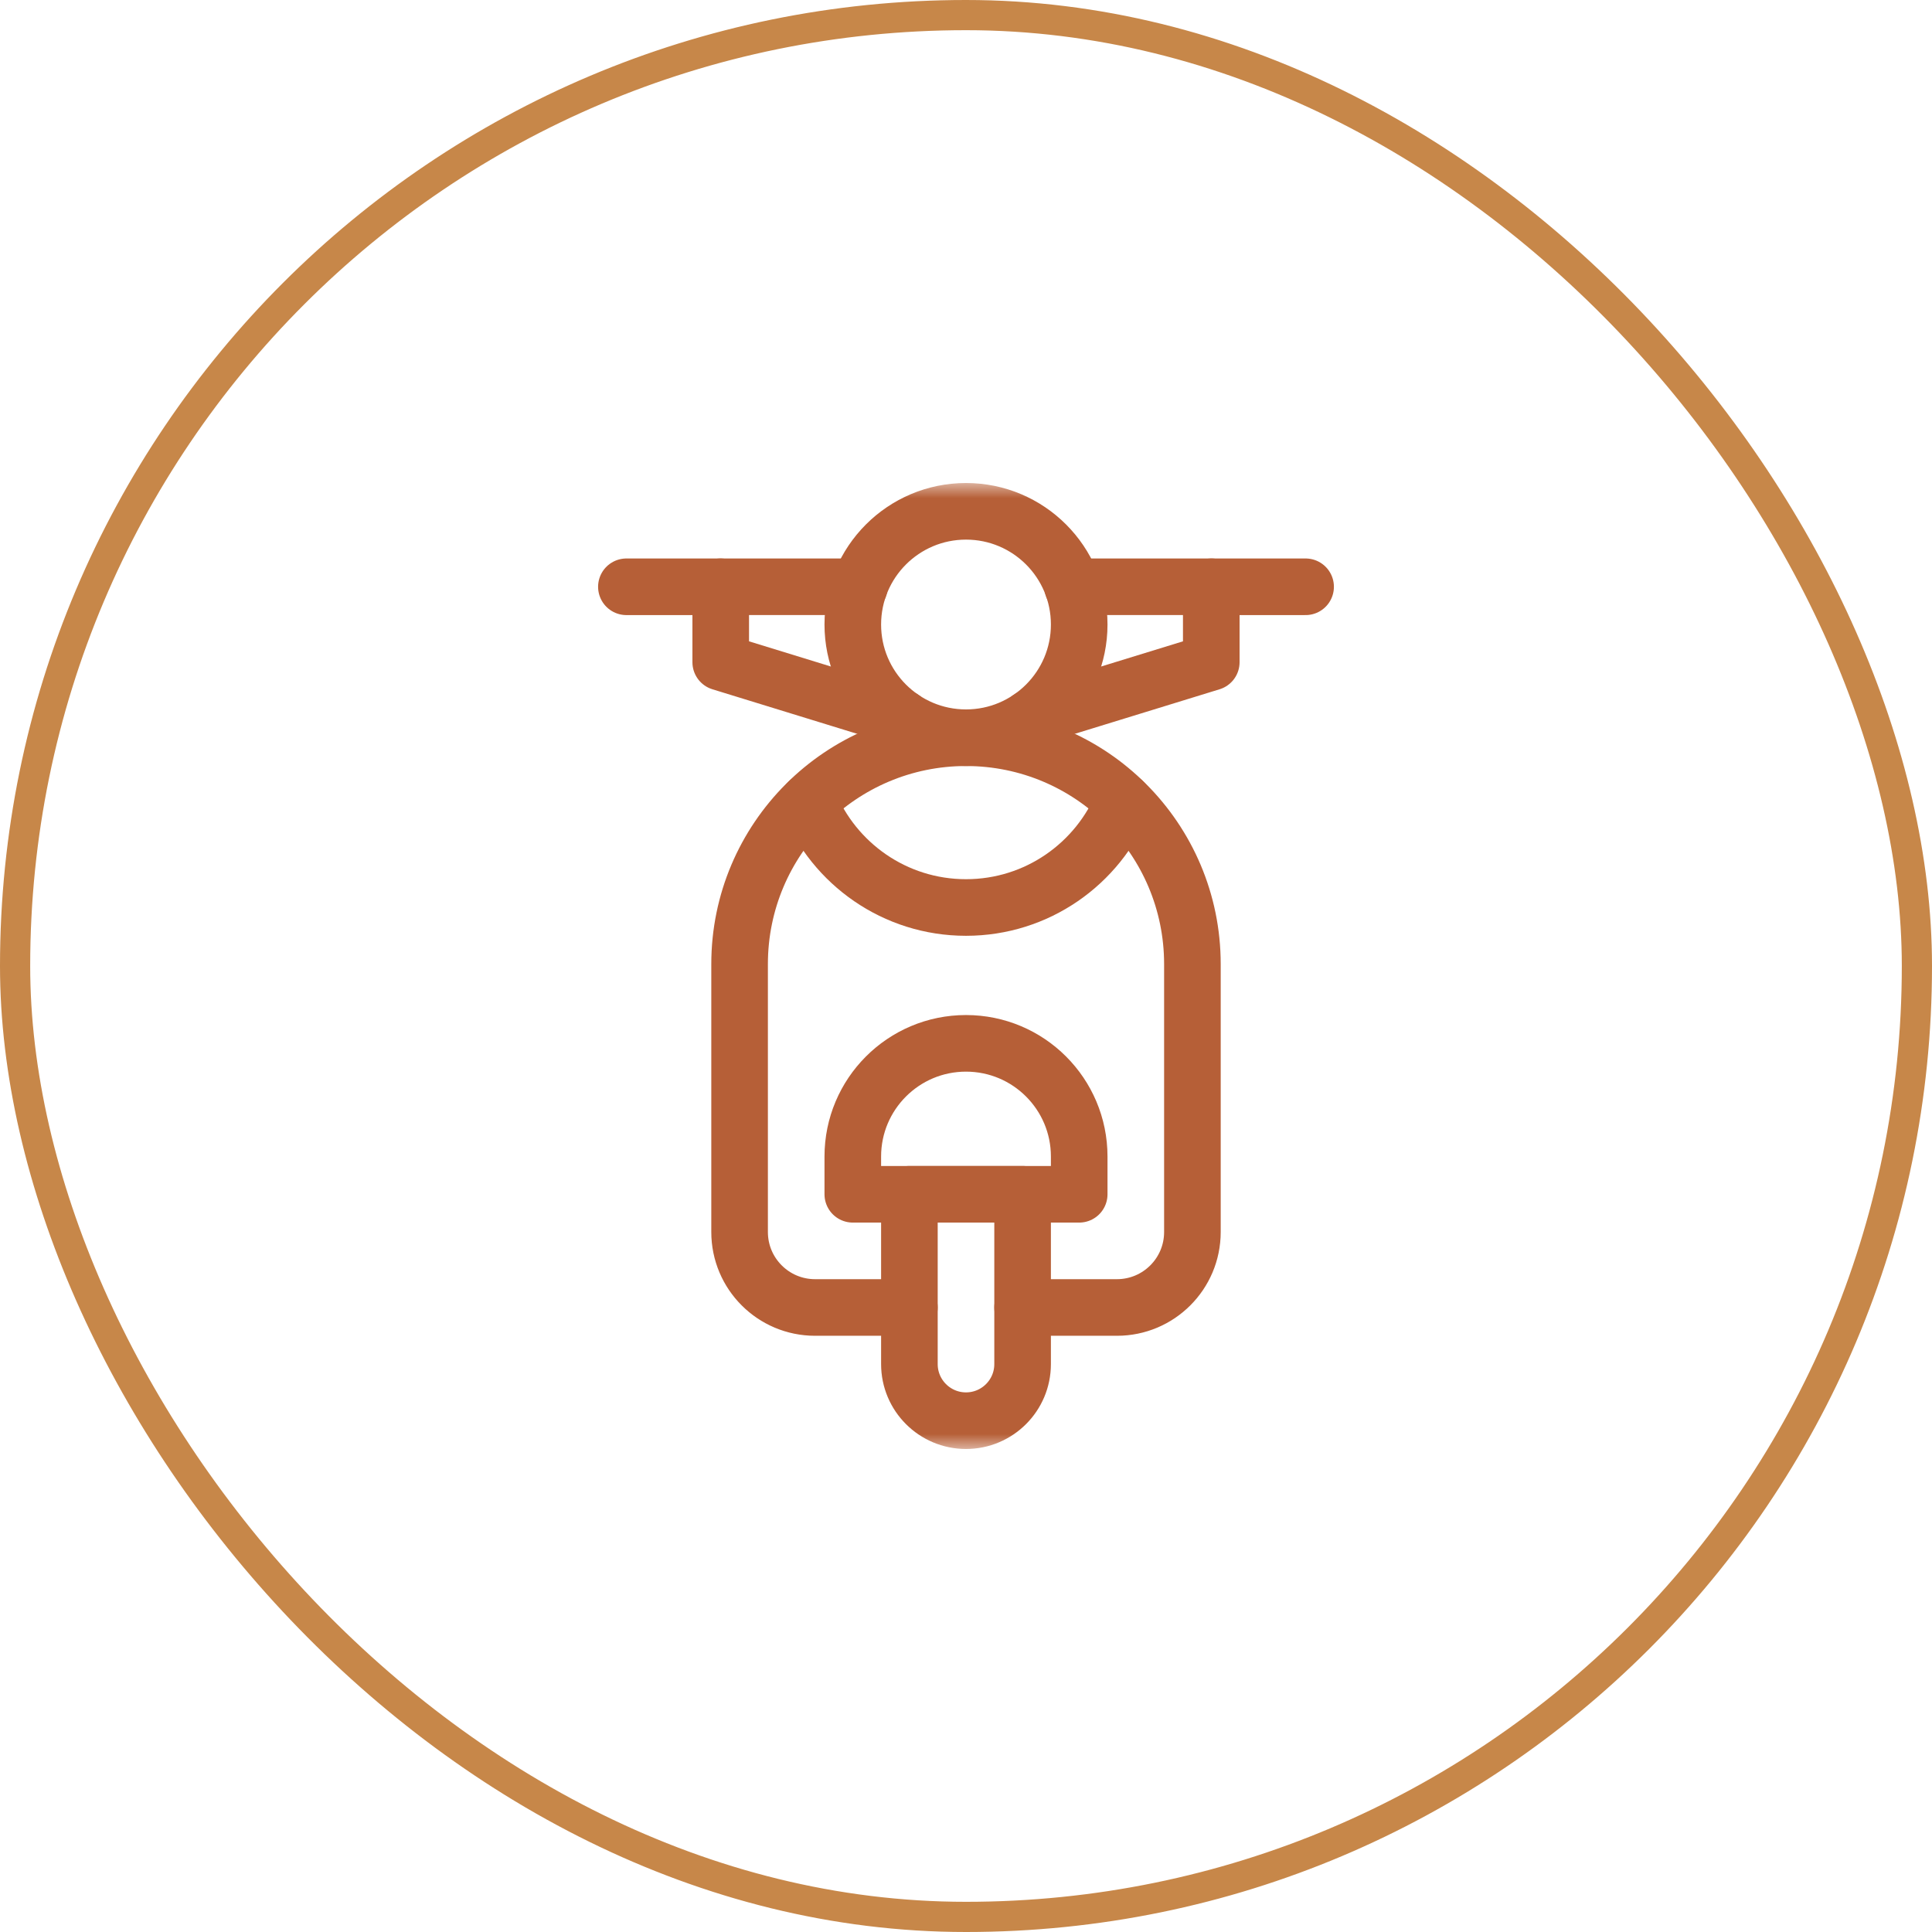
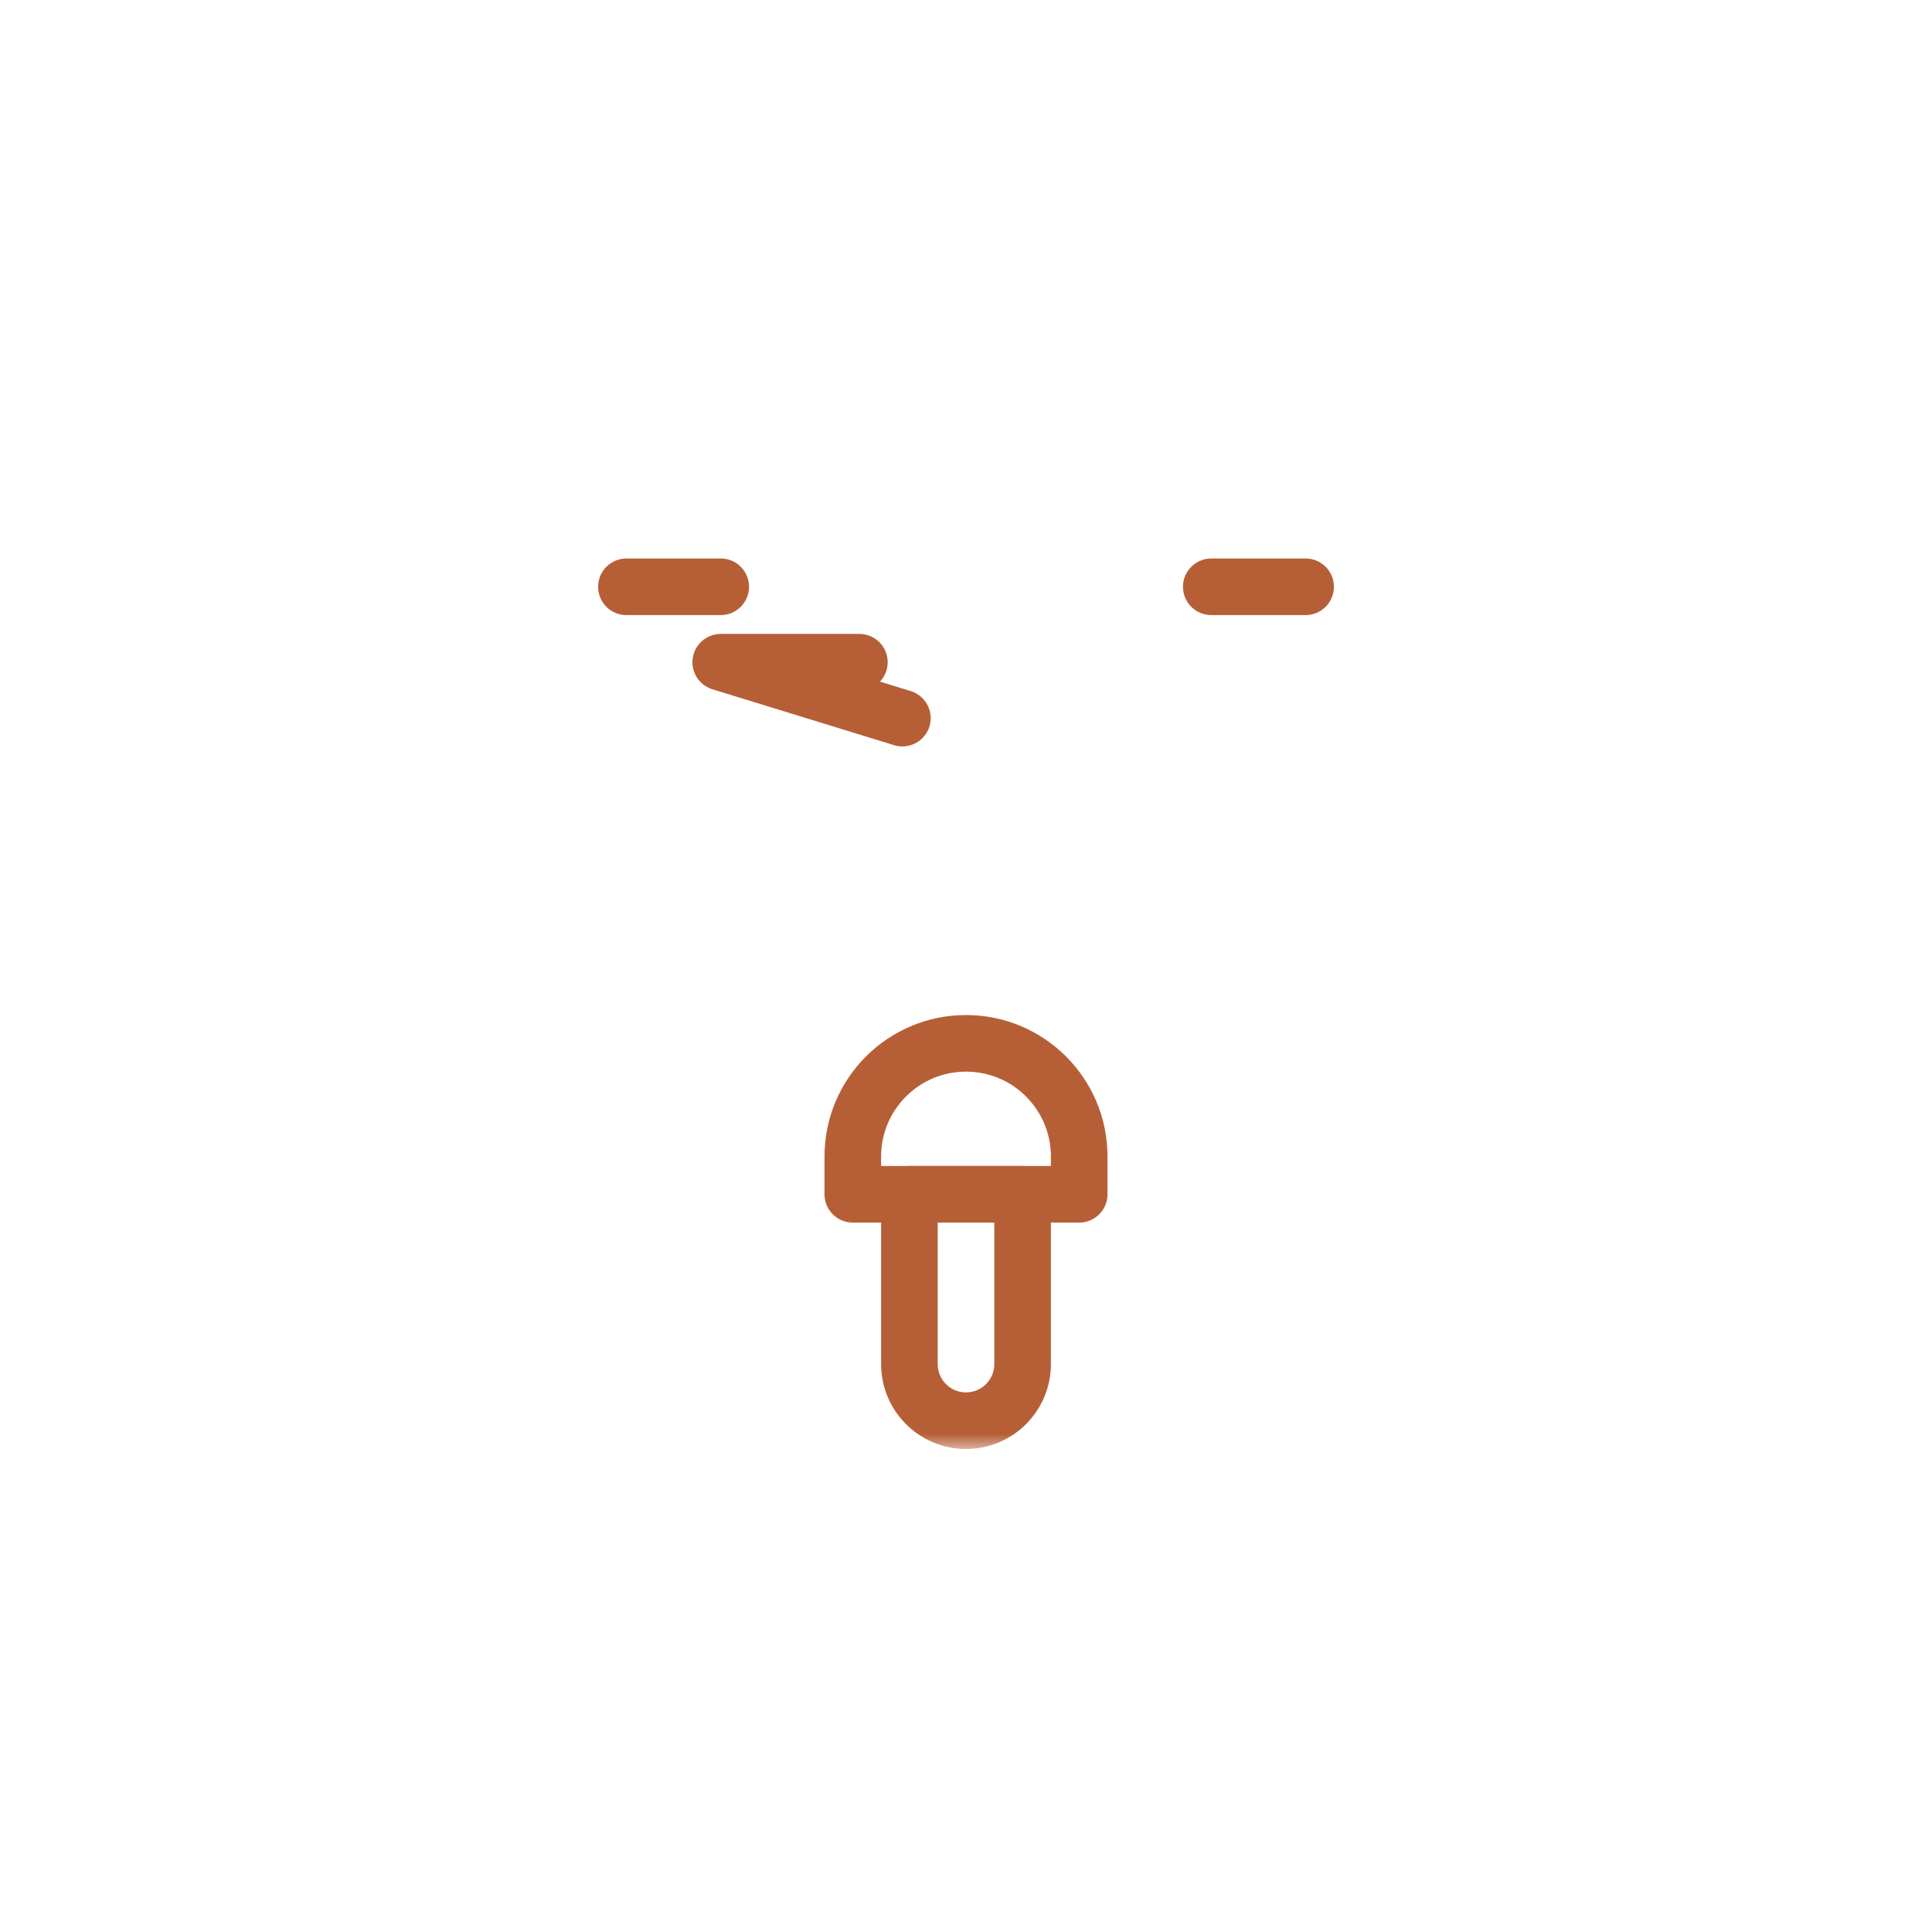
<svg xmlns="http://www.w3.org/2000/svg" width="64" height="64" viewBox="0 0 64 64" fill="none">
-   <rect x="0.5" y="0.5" width="63" height="63" rx="31.5" stroke="#C78749" />
  <mask id="mask0_3628_3171" style="mask-type:luminance" maskUnits="userSpaceOnUse" x="16" y="16" width="32" height="32">
    <path d="M16 16H48V48H16V16Z" fill="white" />
  </mask>
  <g mask="url(#mask0_3628_3171)">
-     <path d="M30.125 43.312H27C25.619 43.312 24.5 42.193 24.5 40.812V31.938C24.5 27.795 27.858 24.438 32 24.438C36.142 24.438 39.5 27.795 39.5 31.938V40.812C39.5 42.193 38.381 43.312 37 43.312H33.875" stroke="#B65F37" stroke-width="1.875" stroke-miterlimit="10" stroke-linecap="round" stroke-linejoin="round" />
-     <path d="M35.75 20.688C35.75 22.759 34.071 24.438 32 24.438C29.929 24.438 28.25 22.759 28.25 20.688C28.25 18.616 29.929 16.938 32 16.938C34.071 16.938 35.75 18.616 35.75 20.688Z" stroke="#B65F37" stroke-width="1.875" stroke-miterlimit="10" stroke-linecap="round" stroke-linejoin="round" />
    <path d="M40.125 19.438H43.25" stroke="#B65F37" stroke-width="1.875" stroke-miterlimit="10" stroke-linecap="round" stroke-linejoin="round" />
-     <path d="M34.107 23.789L40.125 21.937V19.437H35.532" stroke="#B65F37" stroke-width="1.875" stroke-miterlimit="10" stroke-linecap="round" stroke-linejoin="round" />
    <path d="M23.875 19.438H20.75" stroke="#B65F37" stroke-width="1.875" stroke-miterlimit="10" stroke-linecap="round" stroke-linejoin="round" />
-     <path d="M29.893 23.789L23.875 21.937V19.437H28.468" stroke="#B65F37" stroke-width="1.875" stroke-miterlimit="10" stroke-linecap="round" stroke-linejoin="round" />
+     <path d="M29.893 23.789L23.875 21.937H28.468" stroke="#B65F37" stroke-width="1.875" stroke-miterlimit="10" stroke-linecap="round" stroke-linejoin="round" />
    <path d="M33.875 39.562H30.125V45.188C30.125 46.223 30.965 47.062 32 47.062C33.035 47.062 33.875 46.223 33.875 45.188V39.562Z" stroke="#B65F37" stroke-width="1.875" stroke-miterlimit="10" stroke-linecap="round" stroke-linejoin="round" />
    <path d="M28.25 39.562H35.75V38.312C35.75 36.241 34.071 34.562 32 34.562C29.929 34.562 28.25 36.241 28.25 38.312V39.562Z" stroke="#B65F37" stroke-width="1.875" stroke-miterlimit="10" stroke-linecap="round" stroke-linejoin="round" />
-     <path d="M26.789 26.55C27.625 28.609 29.641 30.062 32 30.062C34.359 30.062 36.375 28.609 37.211 26.55" stroke="#B65F37" stroke-width="1.875" stroke-miterlimit="10" stroke-linecap="round" stroke-linejoin="round" />
  </g>
</svg>